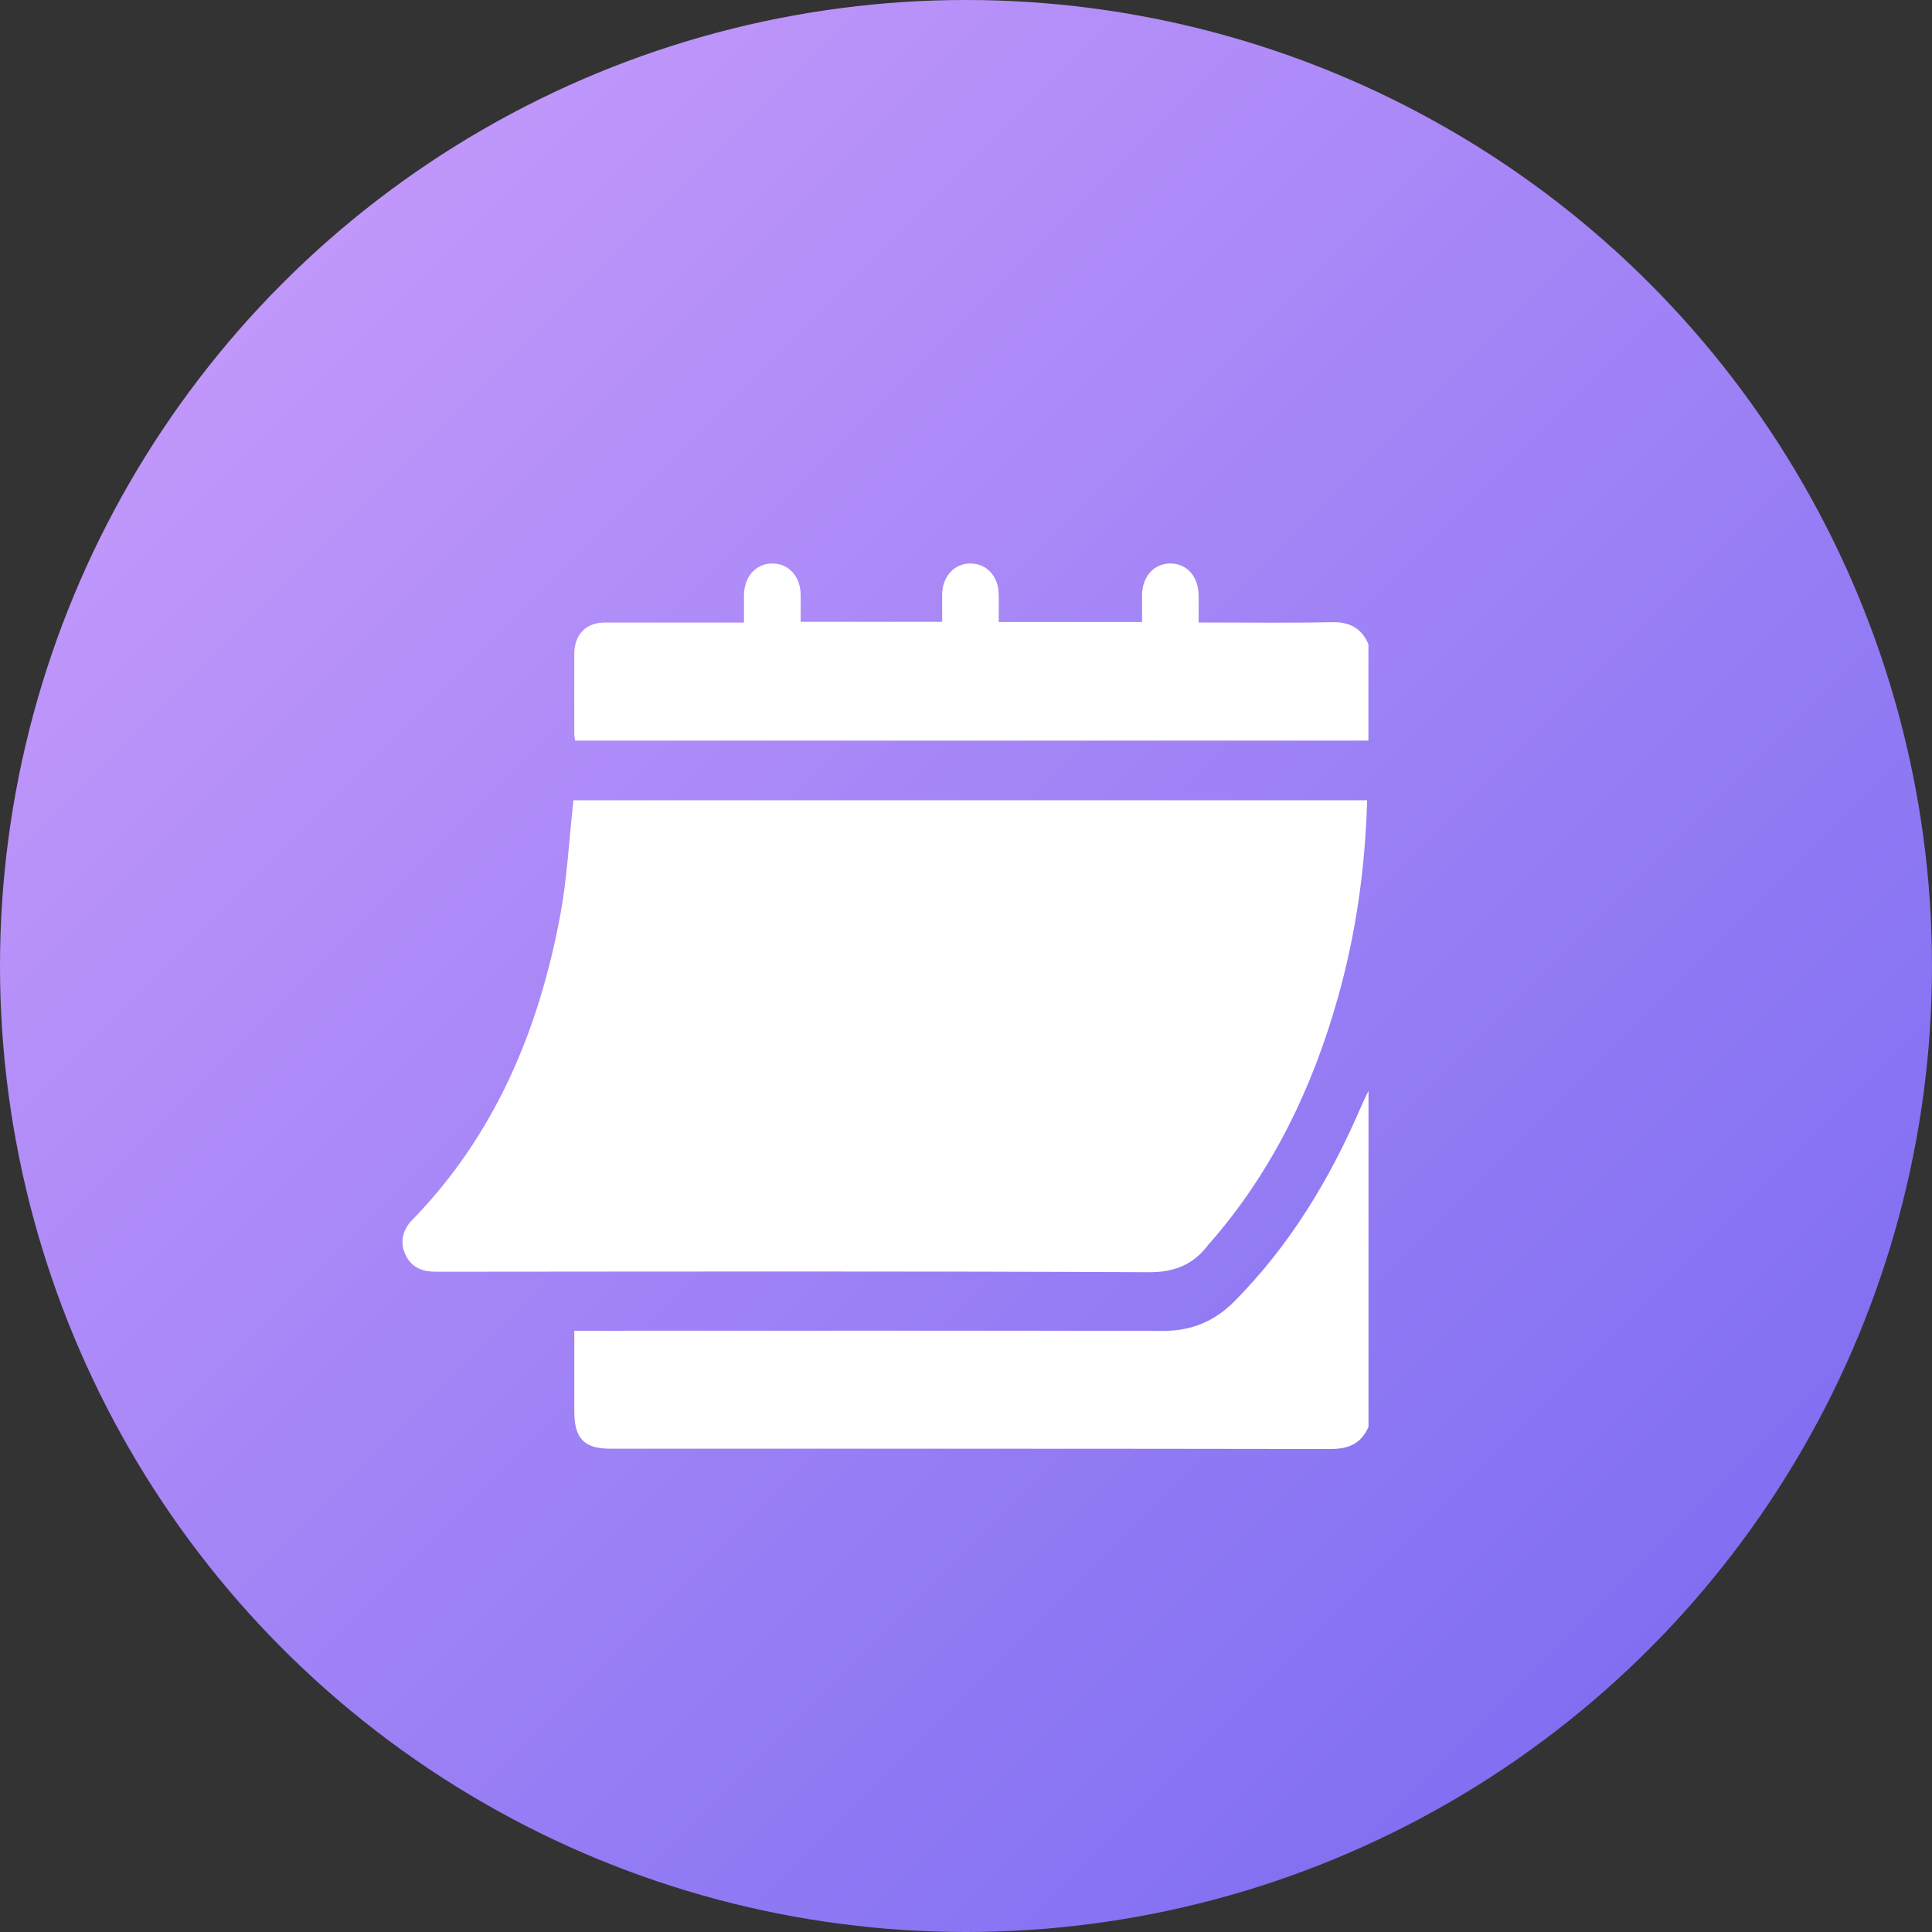
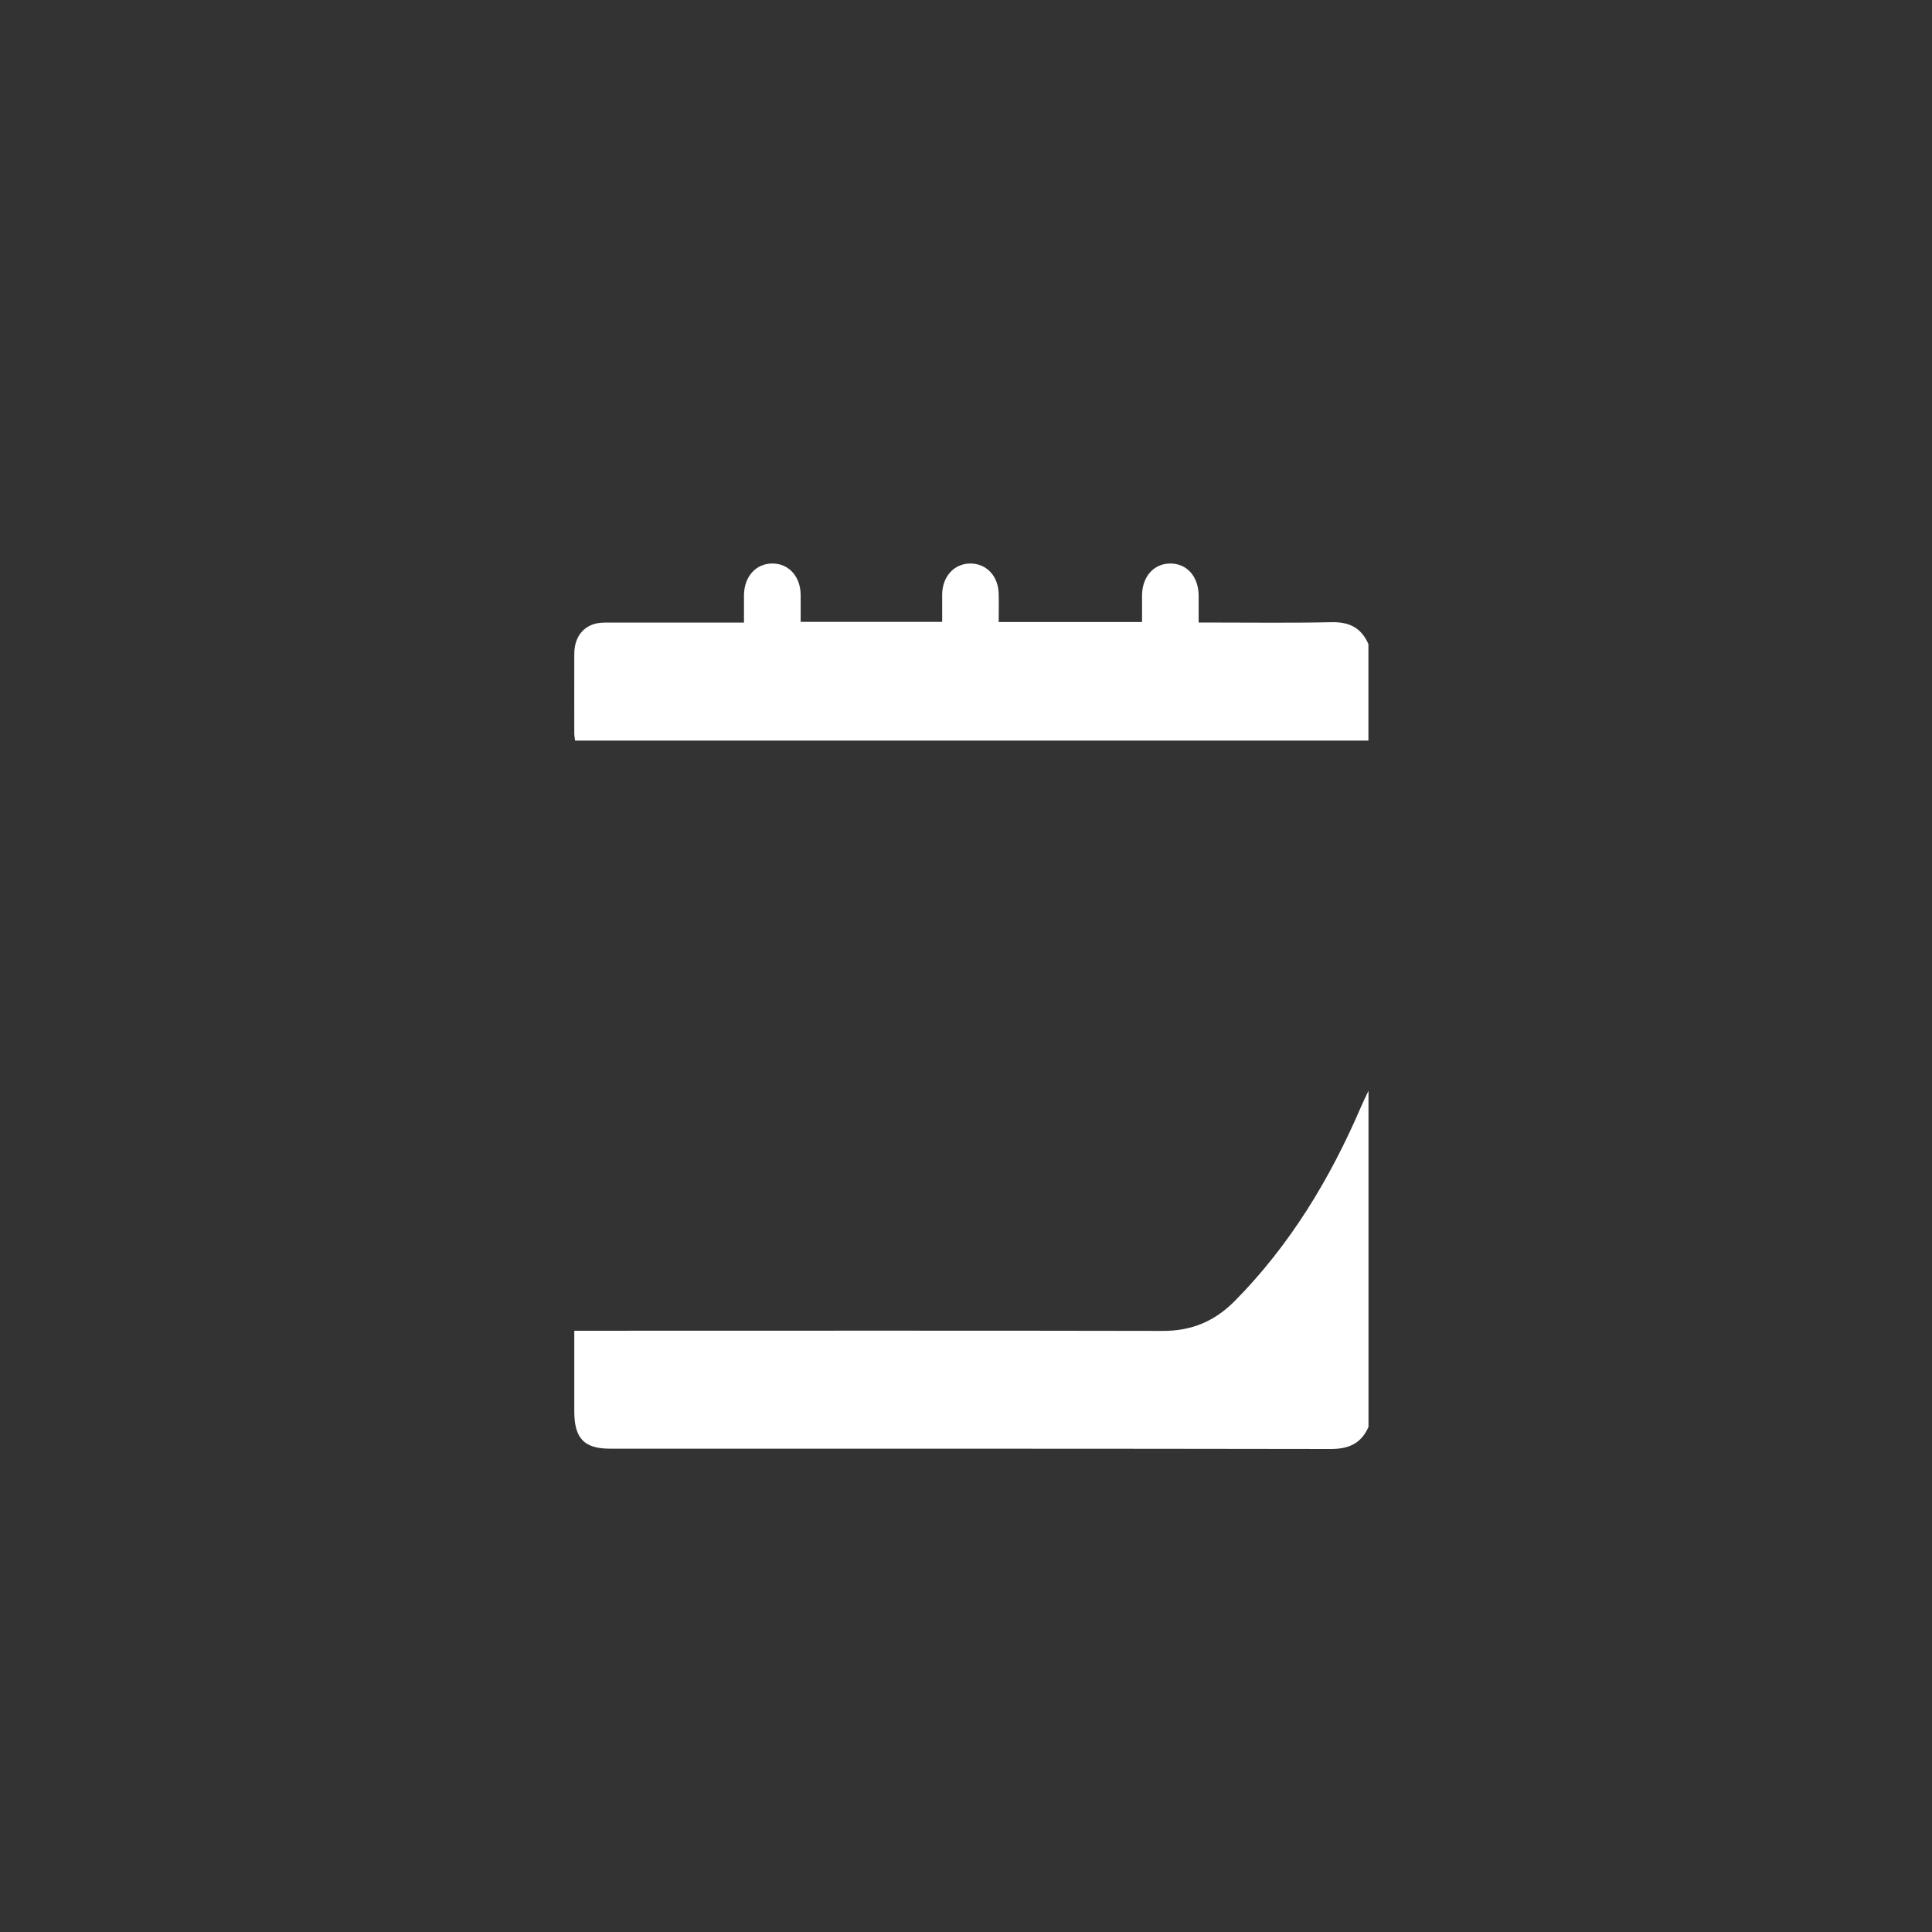
<svg xmlns="http://www.w3.org/2000/svg" width="24" height="24" viewBox="0 0 24 24" fill="none">
  <rect x="0" y="0" width="24" height="24" fill="#333333" stroke="none" />
-   <circle cx="12" cy="12" r="12" fill="url(#paint0_linear_323_2538)" />
  <path d="M16.999 17.727C16.905 17.94 16.745 18 16.528 18C13.544 17.995 10.561 17.996 7.578 17.996C7.257 17.996 7.134 17.869 7.134 17.531C7.134 17.202 7.134 16.873 7.134 16.531H7.281C9.67 16.531 12.06 16.528 14.45 16.533C14.799 16.533 15.086 16.416 15.336 16.164C16.019 15.474 16.517 14.655 16.904 13.756C16.934 13.686 16.968 13.618 17 13.55V17.729L16.999 17.727Z" fill="white" />
  <path d="M16.999 9.2H7.144C7.14 9.167 7.134 9.139 7.134 9.113C7.134 8.783 7.133 8.454 7.134 8.124C7.134 7.885 7.278 7.735 7.507 7.734C8.038 7.733 8.569 7.734 9.099 7.734C9.141 7.734 9.185 7.734 9.242 7.734C9.242 7.614 9.242 7.503 9.242 7.39C9.246 7.16 9.391 7 9.595 7C9.797 7 9.944 7.16 9.946 7.389C9.947 7.498 9.946 7.608 9.946 7.725H11.704C11.704 7.61 11.704 7.498 11.704 7.385C11.706 7.159 11.855 6.998 12.059 7C12.258 7.003 12.403 7.159 12.406 7.38C12.409 7.493 12.406 7.606 12.406 7.727H14.187C14.187 7.618 14.187 7.506 14.187 7.394C14.189 7.164 14.331 7.003 14.534 7C14.742 6.998 14.887 7.159 14.89 7.396C14.89 7.503 14.89 7.608 14.89 7.733H15.016C15.523 7.733 16.031 7.74 16.538 7.729C16.754 7.724 16.909 7.793 16.999 8.002V9.2Z" fill="white" />
-   <path d="M16.983 9.941C16.96 10.783 16.844 11.597 16.62 12.393C16.3 13.528 15.799 14.561 15.029 15.442C15.026 15.444 15.023 15.448 15.02 15.45C14.829 15.71 14.59 15.807 14.263 15.804C11.315 15.79 8.367 15.796 5.42 15.798C5.264 15.798 5.133 15.759 5.05 15.613C4.966 15.465 4.988 15.293 5.111 15.165C6.144 14.109 6.698 12.797 6.965 11.34C7.043 10.914 7.066 10.477 7.113 10.045C7.116 10.014 7.119 9.981 7.123 9.941H16.983Z" fill="white" />
  <defs>
    <linearGradient id="paint0_linear_323_2538" x1="0" y1="0" x2="24" y2="24" gradientUnits="userSpaceOnUse">
      <stop stop-color="#CE9FFC" />
      <stop offset="1" stop-color="#7367F0" />
    </linearGradient>
  </defs>
</svg>